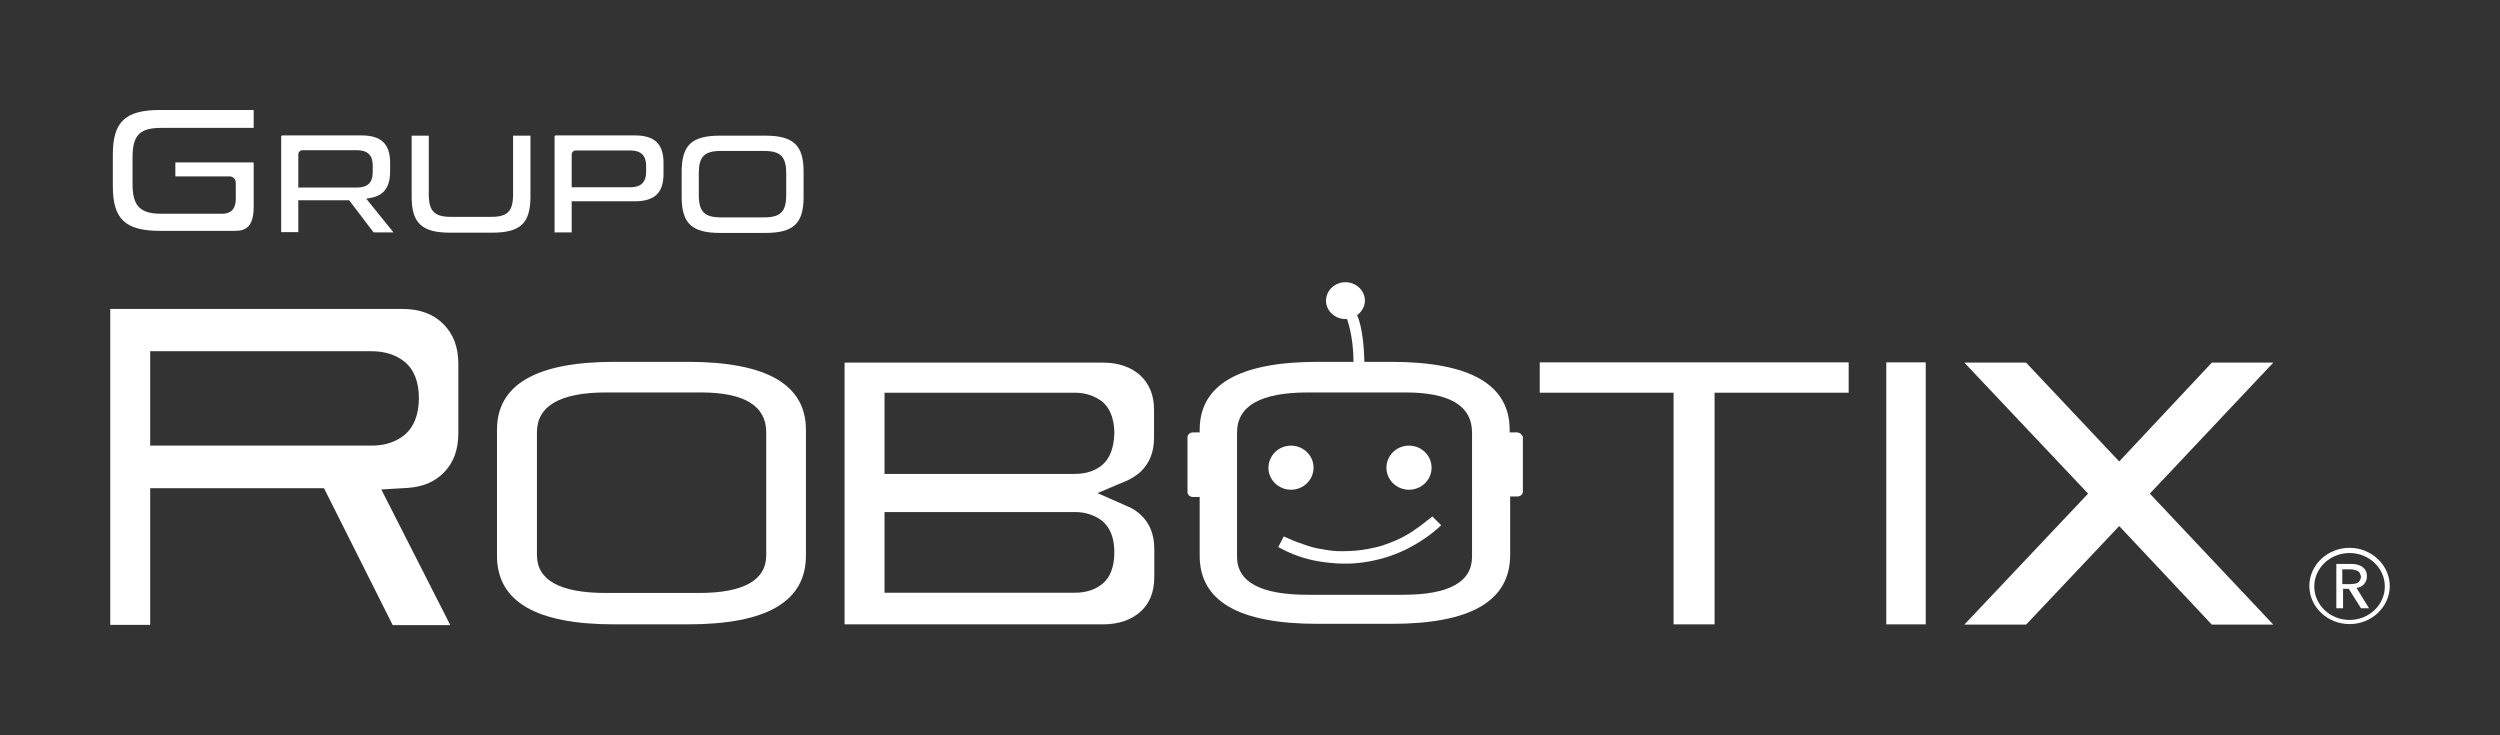
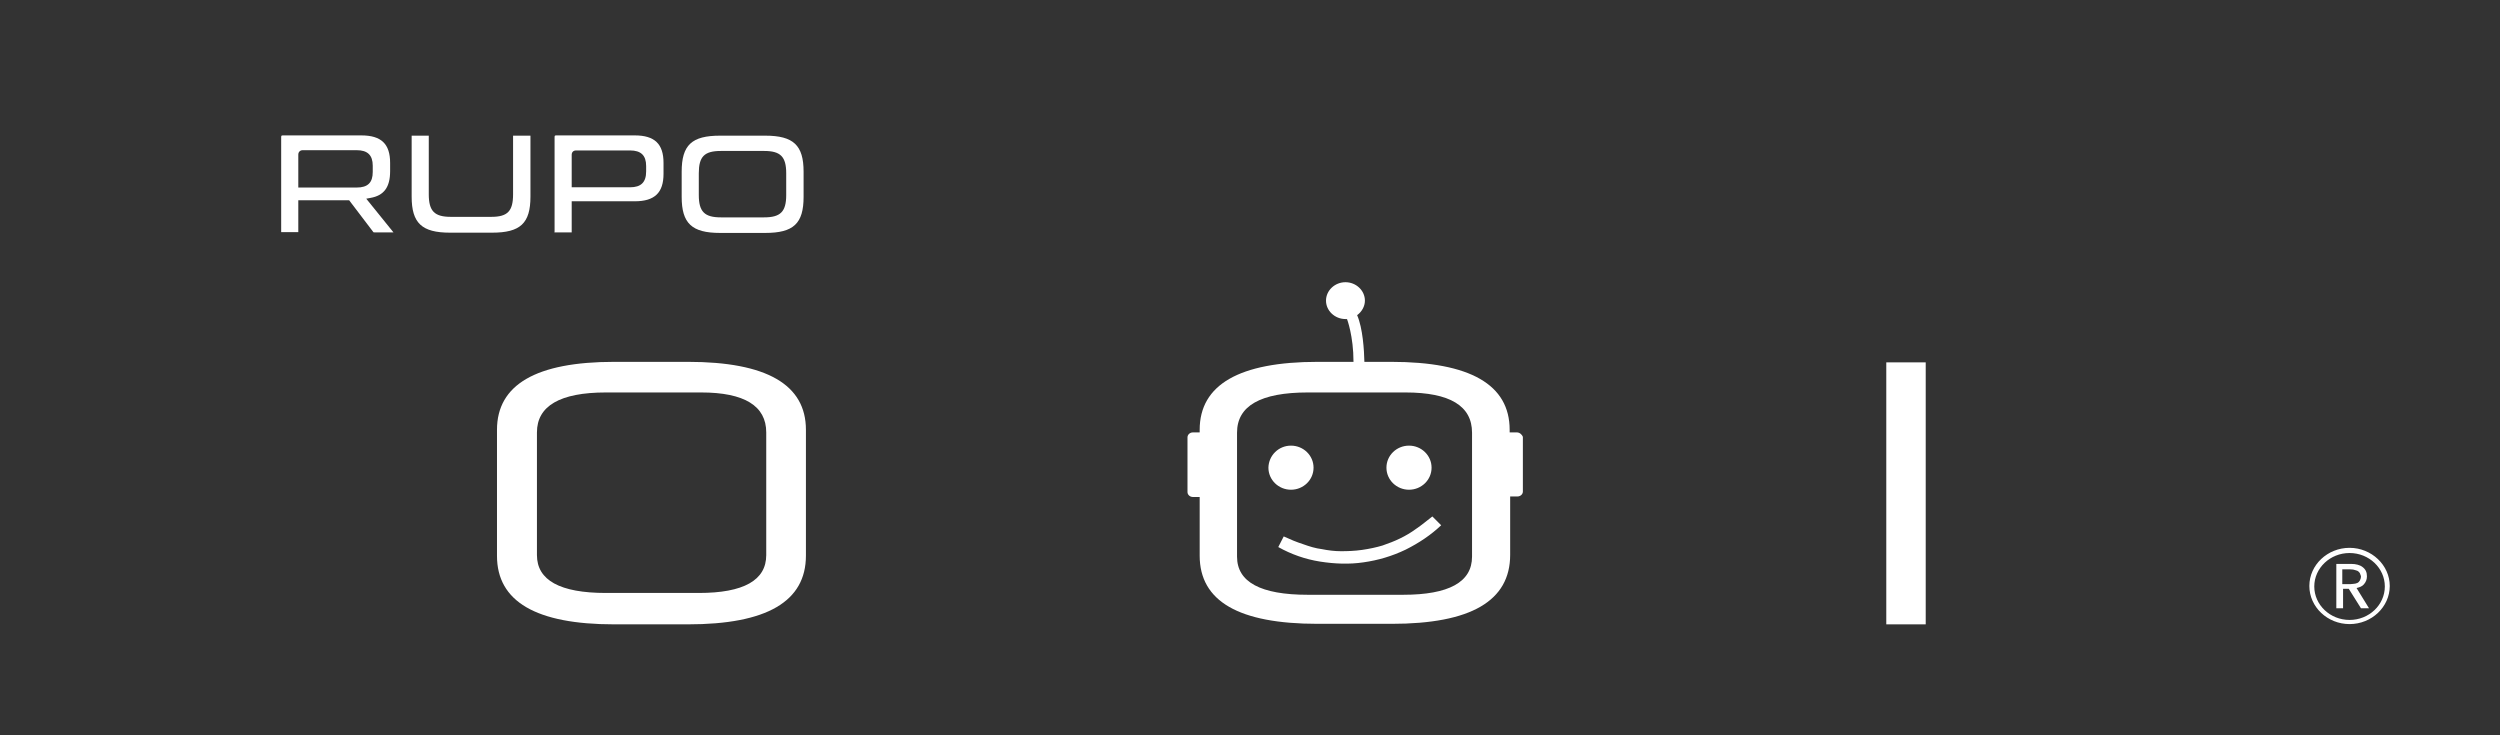
<svg xmlns="http://www.w3.org/2000/svg" xmlns:xlink="http://www.w3.org/1999/xlink" version="1.1" id="Capa_1" x="0px" y="0px" viewBox="0 0 963.8 283.5" style="enable-background:new 0 0 963.8 283.5;" xml:space="preserve">
  <rect x="0" y="0" width="963.8" height="283.5" fill="#333333" stroke="none" />
  <style type="text/css">
	.st0{clip-path:url(#SVGID_2_);fill:#FFFFFF;}
</style>
  <g>
    <defs>
      <rect id="SVGID_1_" width="963.8" height="283.5" />
    </defs>
    <clipPath id="SVGID_2_">
      <use xlink:href="#SVGID_1_" style="overflow:visible;" />
    </clipPath>
-     <path class="st0" d="M439.7,181.9c3.5-3.4,5.2-7.6,5.2-13.2V158c0-5.6-1.7-9.8-5.2-13.2l-0.1-0.1c-3.6-3.2-8.4-4.9-14.3-4.9h-99.7   v100.9h99.7c5.9,0,10.9-1.7,14.5-5c3.5-3.2,5.2-7.6,5.2-13.3v-10.7c0-5.6-1.7-9.9-5.2-13.2c-1.4-1.3-3.1-2.5-4.9-3.2l-11.8-5.2   l11.8-5C436.6,184.2,438.3,183.2,439.7,181.9 M424.9,200.8c3.1,2.6,4.7,6.6,4.7,12.1c0,5.6-1.6,9.7-4.5,12.1   c-2.8,2.3-6.3,3.5-10.6,3.5H341v-31.1h73.4C418.5,197.4,422,198.6,424.9,200.8 M425,179.2l-0.1,0.1c-2.7,2.2-6.2,3.4-10.5,3.4H341   v-31.3h73.4c4.1,0,7.6,1.2,10.5,3.4c2.1,1.7,4.7,5.3,4.7,12.3C429.4,172.5,428,176.6,425,179.2" />
-     <path class="st0" d="M171,182.3c3.9-3.9,5.7-8.9,5.7-15.5v-26.4c0-6.6-1.9-11.6-5.8-15.5s-9.2-5.8-15.9-5.8H42.5v121.8h15.4v-52.7   h67l26.5,52.8h22.2L147,188.7l10.1-0.6C162.9,187.7,167.4,185.9,171,182.3 M155.8,167.8c-3.4,2.7-7.6,4-12.7,4H57.9v-36.4h85.3   c5,0,9.3,1.3,12.7,4c3.7,3,5.6,7.8,5.6,14.2C161.4,160.1,159.5,164.8,155.8,167.8" />
    <path class="st0" d="M310.7,214.2c0,17.7-15.1,26.5-45.5,26.5h-28.4c-30.1,0-45.2-8.8-45.2-26.4v-48.6c0-17.4,15.1-26.2,45.2-26.2   h28.4c30.4,0,45.5,8.8,45.5,26.2V214.2z M295.4,166.7c0-10.2-8.4-15.4-25.1-15.4h-36.7c-17.7,0-26.6,5.2-26.6,15.4v47.3   c0,9.7,8.9,14.6,26.6,14.6h35.8c17.3,0,26-4.9,26-14.6V166.7z" />
-     <polygon class="st0" points="645.2,240.7 661,240.7 661,151.4 712.7,151.4 712.7,139.7 593.6,139.7 593.6,151.4 645.2,151.4  " />
    <path class="st0" d="M905.8,211.2c-8.5,0-15.5,6.6-15.5,14.7s7,14.7,15.5,14.7c8.5,0,15.5-6.6,15.5-14.7   C921.3,217.9,914.3,211.2,905.8,211.2 M905.8,239c-7.5,0-13.6-5.8-13.6-12.9s6.1-12.9,13.6-12.9c7.5,0,13.6,5.8,13.6,12.9   S913.3,239,905.8,239" />
    <path class="st0" d="M908.5,226.7c1.2-0.3,2.1-0.6,2.8-1.4c0.8-0.9,1.2-1.9,1.2-3.1c0-1.6-0.5-2.7-1.7-3.6c-1-0.8-2.6-1.2-4.4-1.2   h-5.7v17.1h2.6V227h2.2l4.7,7.5h3.1L908.5,226.7z M906.1,225.2H903v-5.7h3.1c0.8,0,1.4,0.1,1.9,0.3c0.5,0.1,1,0.3,1.3,0.6   c0.3,0.3,0.5,0.5,0.6,0.9c0.1,0.4,0.3,0.6,0.3,1c0,0.4-0.1,0.8-0.3,1.2c-0.1,0.4-0.4,0.6-0.6,0.9c-0.3,0.3-0.8,0.5-1.3,0.6   C907.6,225,906.9,225.2,906.1,225.2" />
    <rect x="727.2" y="139.7" class="st0" width="15.2" height="101" />
-     <polygon class="st0" points="852.7,240.8 876.4,240.8 828.8,190.3 876.4,139.8 852.7,139.8 817,177.9 781.1,139.8 757.3,139.8    805,190.3 757.3,240.8 781.1,240.8 817,202.8  " />
    <path class="st0" d="M494.9,206.8c2.6,1.2,5,2.2,7.5,3c2.5,0.9,4.8,1.6,7.2,1.9c2.5,0.5,4.9,0.8,7.4,0.8c2.6,0,5.3-0.1,8.1-0.5   c2.8-0.4,5.6-1,7.9-1.7c2.3-0.8,4.7-1.7,6.7-2.7c2.1-1,4.3-2.3,6.2-3.7c2.1-1.4,4.1-3.1,6.3-4.8l3.4,3.4c-3.9,3.7-8.5,6.8-13.7,9.4   c-5.2,2.5-10.6,4.1-16.3,4.9c-5.4,0.8-11,0.6-16.7-0.3c-5.7-0.9-11.1-2.8-16.1-5.6L494.9,206.8z" />
    <path class="st0" d="M543.2,171.8c4.8,0,8.7,3.8,8.7,8.5c0,4.7-3.9,8.5-8.7,8.5c-4.8,0-8.7-3.8-8.7-8.5   C534.5,175.6,538.4,171.8,543.2,171.8" />
    <path class="st0" d="M497.7,171.8c4.8,0,8.7,3.8,8.7,8.5c0,4.7-3.9,8.5-8.7,8.5c-4.8,0-8.7-3.8-8.7-8.5   C489.1,175.6,492.9,171.8,497.7,171.8" />
    <path class="st0" d="M584.8,166.7h-2.8v-1c0-17.4-15.2-26.2-45.7-26.2h-10.3c-0.1-4.4-0.6-13-2.8-18c1.8-1.3,3-3.4,3-5.6   c0-3.9-3.4-7.1-7.5-7.1c-4.1,0-7.5,3.2-7.5,7.1c0,3.9,3.4,7.1,7.5,7.1h0.6c0,0,2.5,6.5,2.5,16.5h-13.8c-30.2,0-45.5,8.8-45.5,26.2   v1h-2.6c-1.2,0-2.1,0.9-2.1,1.9v21.1c0,1,0.9,1.9,2.1,1.9h2.6v22.6c0,17.6,15.1,26.3,45.5,26.3h28.5c30.5,0,45.7-8.8,45.7-26.6   v-22.5h2.8c1.2,0,2.1-0.9,2.1-1.9v-21.1C586.8,167.6,585.9,166.7,584.8,166.7 M567.5,214.6c0,9.8-8.9,14.7-26.6,14.7h-36.7   c-18.2,0-27.3-4.9-27.3-14.7v-47.8c0-10.3,9-15.5,27.3-15.5h37.6c17.2,0,25.7,5.2,25.7,15.5V214.6z" />
-     <path class="st0" d="M61.8,42.4c-13.5,0-18.3,4.5-18.3,17.2v12.2c0,12.7,4.8,17.2,18.3,17.2h28.8c3.7,0,7.2-1.1,7.2-9.3V63.1   c0-0.3-0.1-0.4-0.1-0.5c0,0-0.1,0-0.4,0H67.6v0V68v0h20.8c1.5,0,2.5,1,2.5,2.6v5.8c0,1.5,0,6-5.2,6H62.2c-8.2,0-11.1-3-11.1-11.4   V60.6c0-8.5,2.8-11.3,11.1-11.3h35.6v0v-6.9H61.8z" />
    <path class="st0" d="M151.8,89.8C151.8,89.8,151.8,89.9,151.8,89.8L151.8,89.8z M115,77.2h19.6l9.2,12.1c0.2,0.3,0.2,0.3,0.8,0.3   h7.1l-10.5-13l1.6-0.3c5.2-0.9,7.6-4.1,7.6-10.3v-3.2c0-7.3-3.4-10.6-11.1-10.6h-30.2c-0.6,0-0.7,0.1-0.7,0.7v36.4   c0,0.1,0,0.2,0,0.2c0,0,0.1,0,0.3,0h6.1c0.1,0,0.2,0,0.2,0c0,0,0-0.1,0-0.2V77.2z M137.5,72.3H115V59.6c0-1,0.7-1.7,1.7-1.7h20.8   c4.2,0,6.2,1.9,6.2,6v2.4C143.7,70.4,141.8,72.3,137.5,72.3" />
    <path class="st0" d="M158.7,52.3c0,0,0,0.1,0,0.2v23.3c0,10.2,3.9,13.9,14.8,13.9h16.2c10.9,0,14.8-3.6,14.8-13.9V52.5   c0-0.1,0-0.2,0-0.2c0,0-0.1,0-0.2,0H198c-0.1,0-0.2,0-0.2,0c0,0,0,0.1,0,0.2v22.4c0,6.5-2.1,8.7-8.4,8.7h-15.6   c-6.3,0-8.5-2.2-8.5-8.7V52.5c0-0.1,0-0.2,0-0.2c0,0-0.1,0-0.2,0H159C158.8,52.3,158.7,52.3,158.7,52.3L158.7,52.3" />
    <path class="st0" d="M213.8,89.6c0,0,0.1,0,0.3,0h6.1c0.1,0,0.2,0,0.2,0c0,0,0-0.1,0-0.2V77.6h24.3c7.7,0,11.1-3.3,11.1-10.6v-4.2   c0-7.3-3.4-10.6-11.1-10.6h-30.2c-0.6,0-0.7,0.1-0.7,0.7v36.4C213.7,89.5,213.7,89.6,213.8,89.6C213.8,89.6,213.8,89.6,213.8,89.6    M242.9,72.2h-22.5V59.7c0-1,0.6-1.7,1.7-1.7h20.8c4.2,0,6.2,1.9,6.2,6v2.1C249.1,70.3,247.1,72.2,242.9,72.2" />
    <path class="st0" d="M277.6,52.3c-10.9,0-14.8,3.6-14.8,13.9v9.7c0,10.2,3.9,13.9,14.8,13.9h17.4c10.9,0,14.8-3.6,14.8-13.9v-9.7   c0-10.2-3.9-13.9-14.8-13.9H277.6z M294.6,83.8h-16.7c-6.3,0-8.5-2.2-8.5-8.6v-8.4c0-6.4,2.1-8.6,8.5-8.6h16.7   c6.3,0,8.5,2.2,8.5,8.6v8.4C303.1,81.6,300.9,83.8,294.6,83.8" />
  </g>
</svg>